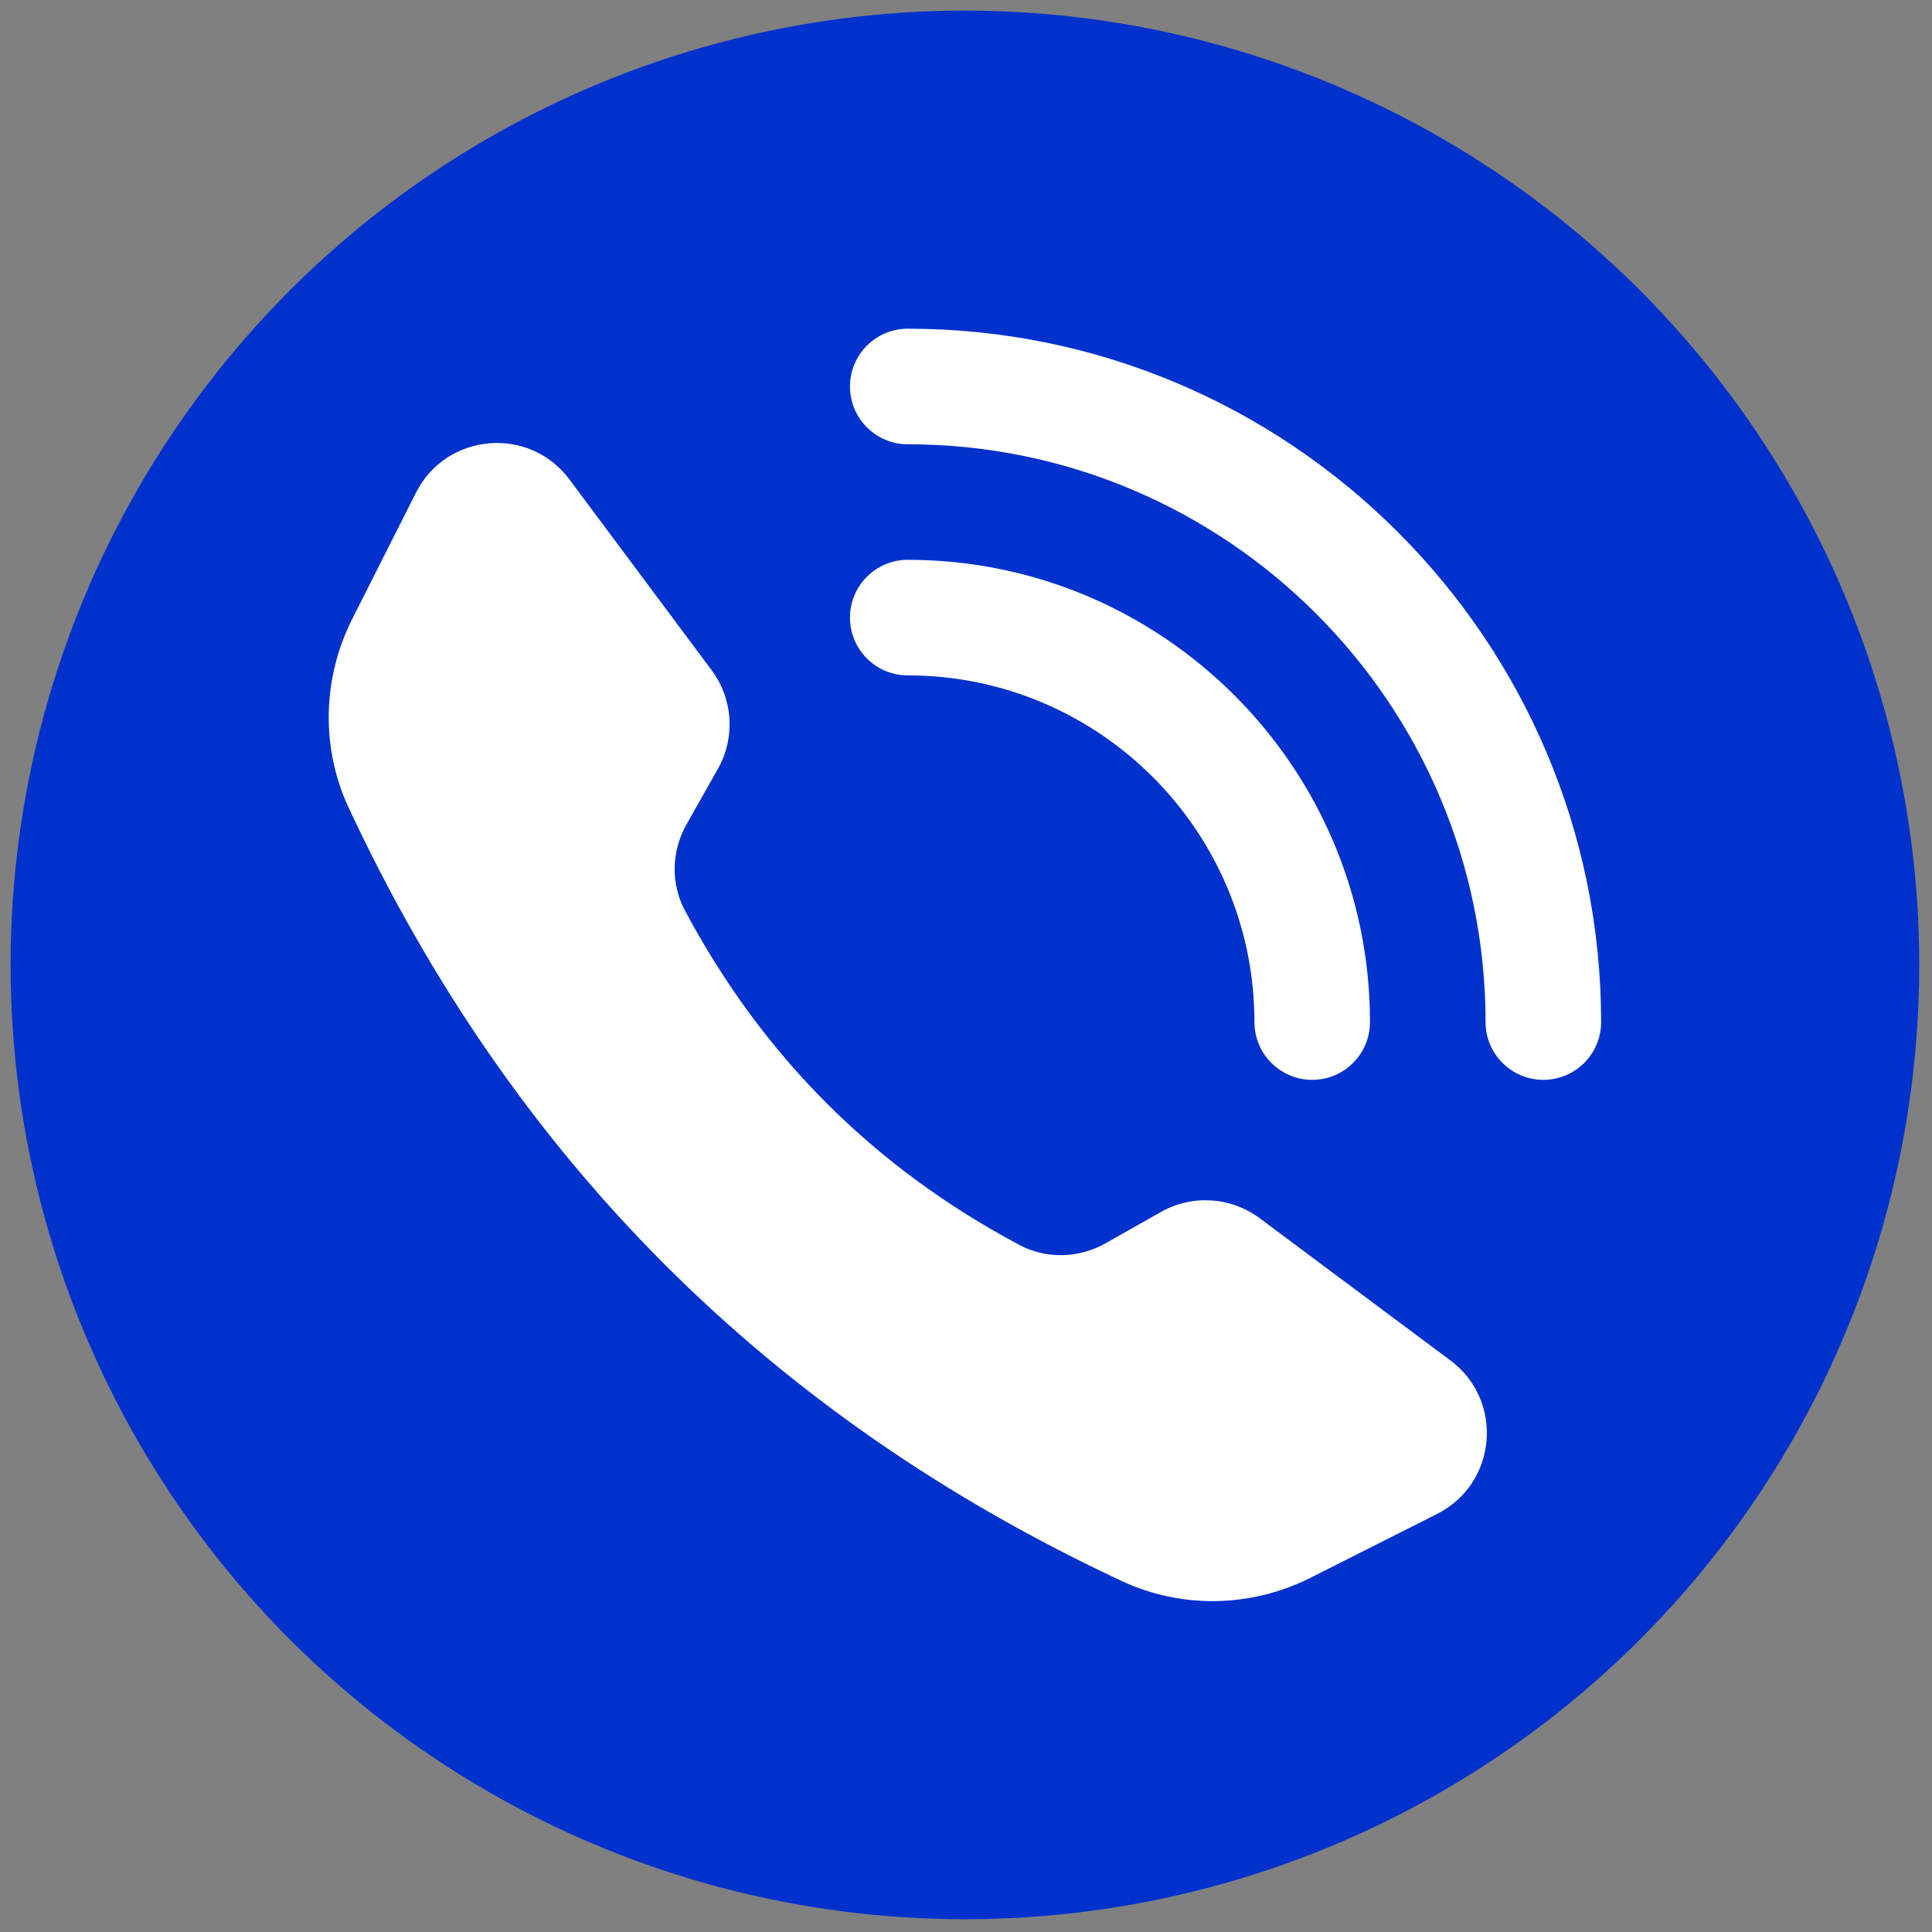
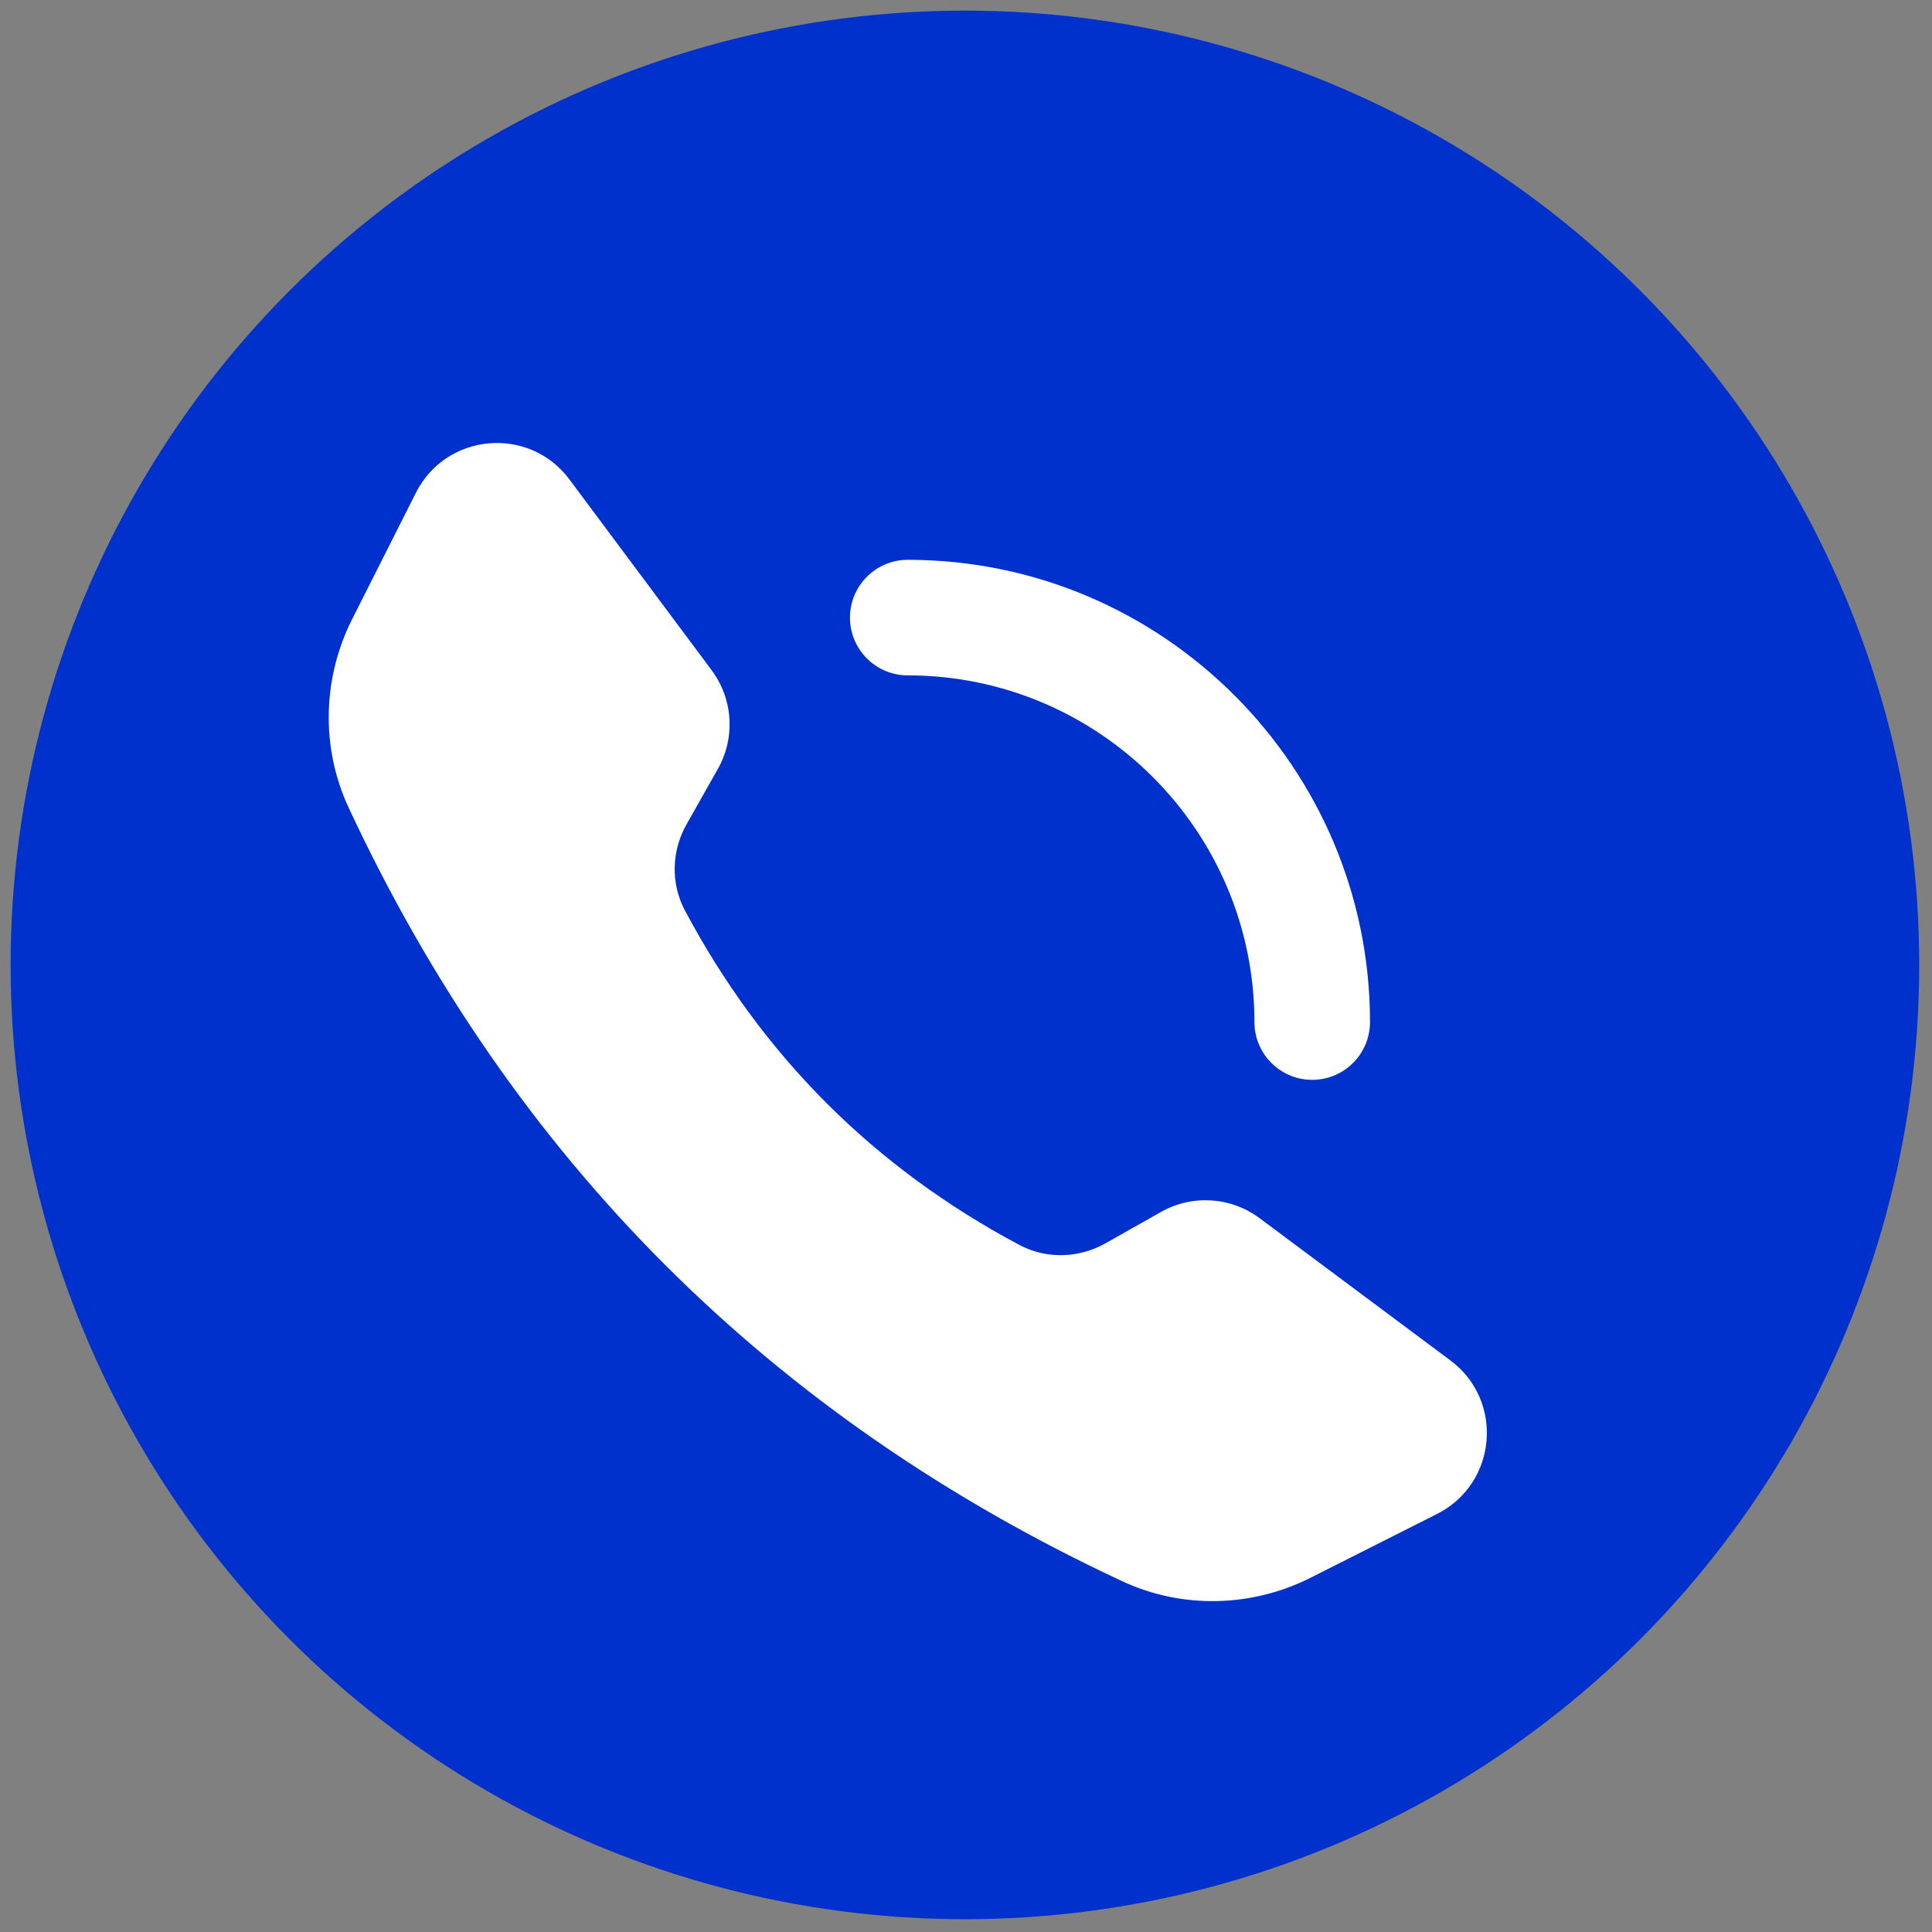
<svg xmlns="http://www.w3.org/2000/svg" version="1.1" width="256" height="256" viewBox="0 0 256 256" xml:space="preserve">
  <rect x="0" y="0" width="256" height="256" fill="#808080" stroke="none" />
  <defs>
</defs>
  <g style="stroke: none; stroke-width: 0; stroke-dasharray: none; stroke-linecap: butt; stroke-linejoin: miter; stroke-miterlimit: 10; fill: none; fill-rule: nonzero; opacity: 1;" transform="translate(1.407 1.407) scale(2.81 2.81)">
    <circle cx="45" cy="45" r="45" style="stroke: none; stroke-width: 1; stroke-dasharray: none; stroke-linecap: butt; stroke-linejoin: miter; stroke-miterlimit: 10; fill: rgb(0,49,204); fill-rule: nonzero; opacity: 1;" transform="  matrix(1 0 0 1 0 0) " />
    <path d="M 61.305 73.895 l 5.959 -3.006 c 2.834 -1.43 3.174 -5.342 0.629 -7.239 l -8.995 -6.706 c -1.357 -1.011 -3.182 -1.127 -4.655 -0.294 l -2.613 1.477 c -1.253 0.708 -2.788 0.755 -4.059 0.079 c -6.864 -3.654 -12.123 -8.913 -15.777 -15.777 c -0.676 -1.271 -0.63 -2.806 0.079 -4.059 l 1.477 -2.613 c 0.833 -1.473 0.717 -3.298 -0.294 -4.655 l -6.706 -8.995 c -1.897 -2.545 -5.809 -2.205 -7.239 0.629 l -3.006 5.959 c -1.405 2.785 -1.482 6.068 -0.164 8.894 c 7.733 16.58 19.889 28.736 36.469 36.469 C 55.237 75.377 58.52 75.3 61.305 73.895 z" style="stroke: none; stroke-width: 1; stroke-dasharray: none; stroke-linecap: butt; stroke-linejoin: miter; stroke-miterlimit: 10; fill: rgb(255,255,255); fill-rule: nonzero; opacity: 1;" transform=" matrix(1 0 0 1 0 0) " stroke-linecap="round" />
-     <path d="M 72.275 50.419 c -1.505 0 -2.725 -1.22 -2.725 -2.725 c 0 -15.023 -12.222 -27.245 -27.245 -27.245 c -1.505 0 -2.725 -1.22 -2.725 -2.725 c 0 -1.505 1.22 -2.725 2.725 -2.725 C 60.333 15 75 29.667 75 47.694 C 75 49.199 73.78 50.419 72.275 50.419 z" style="stroke: none; stroke-width: 1; stroke-dasharray: none; stroke-linecap: butt; stroke-linejoin: miter; stroke-miterlimit: 10; fill: rgb(255,255,255); fill-rule: nonzero; opacity: 1;" transform=" matrix(1 0 0 1 0 0) " stroke-linecap="round" />
    <path d="M 61.377 50.419 c -1.505 0 -2.725 -1.22 -2.725 -2.725 c 0 -9.014 -7.333 -16.347 -16.347 -16.347 c -1.505 0 -2.725 -1.22 -2.725 -2.725 c 0 -1.505 1.22 -2.725 2.725 -2.725 c 12.019 0 21.796 9.778 21.796 21.796 C 64.102 49.199 62.882 50.419 61.377 50.419 z" style="stroke: none; stroke-width: 1; stroke-dasharray: none; stroke-linecap: butt; stroke-linejoin: miter; stroke-miterlimit: 10; fill: rgb(255,255,255); fill-rule: nonzero; opacity: 1;" transform=" matrix(1 0 0 1 0 0) " stroke-linecap="round" />
  </g>
</svg>